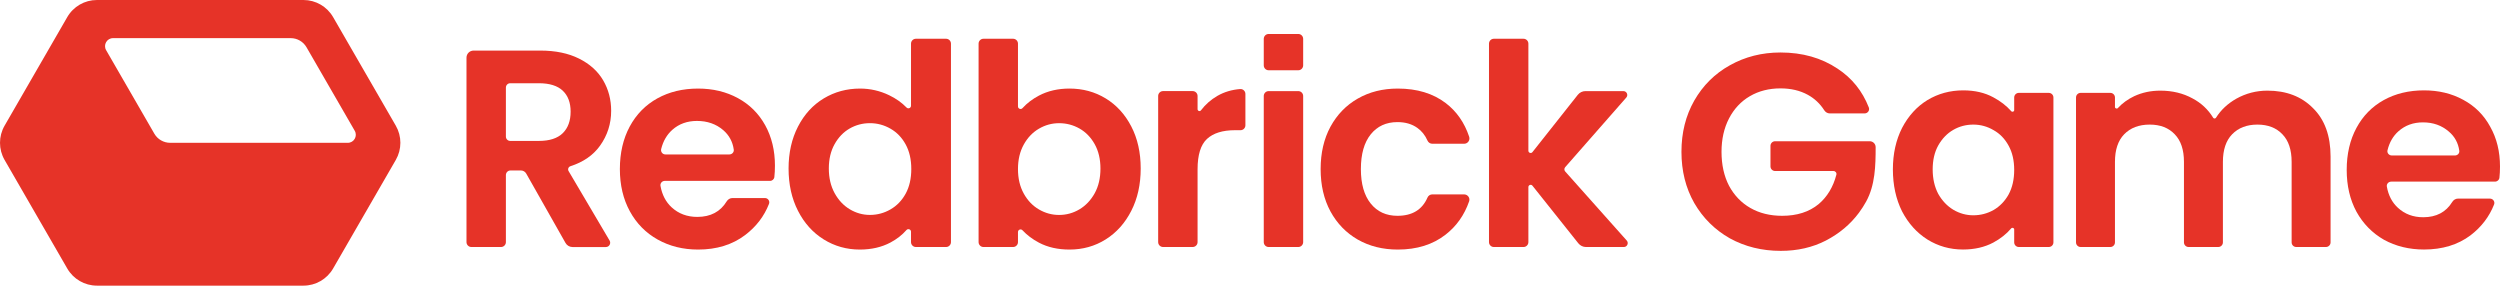
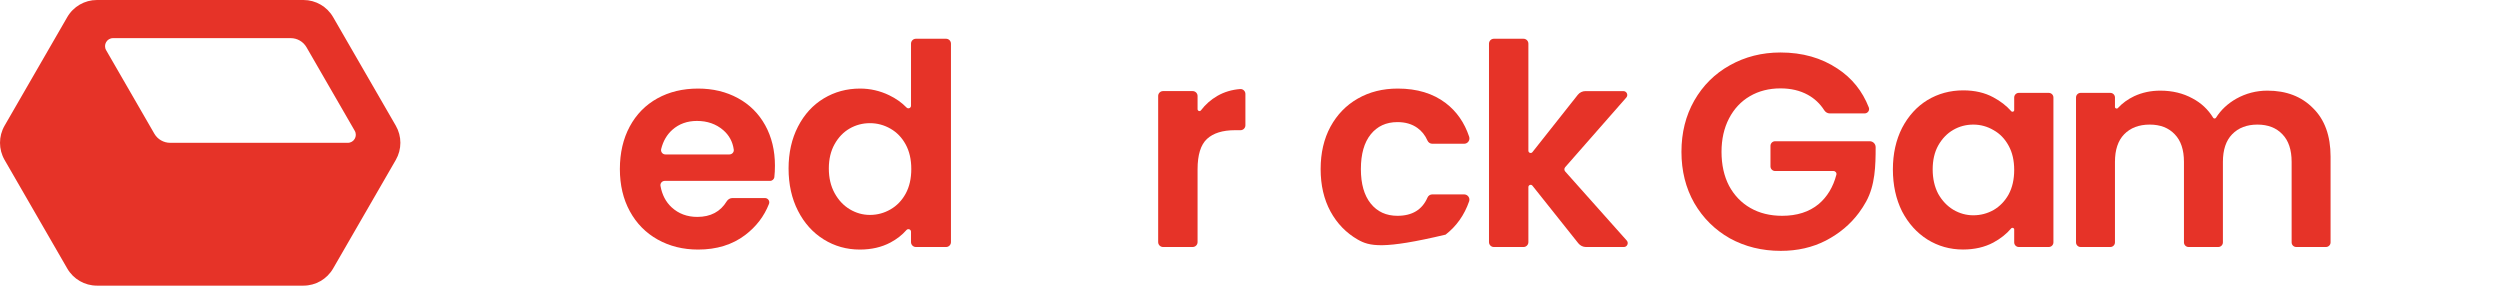
<svg xmlns="http://www.w3.org/2000/svg" width="252" height="29" viewBox="0 0 252 29" fill="none">
  <path d="M30.587 0H9.769C8.535 0 7.395 0.658 6.779 1.727L0.462 12.668C-0.154 13.738 -0.154 15.054 0.462 16.122L6.779 27.064C7.395 28.133 8.535 28.792 9.769 28.792H30.587C31.822 28.792 32.962 28.133 33.578 27.064L39.896 16.122C40.513 15.053 40.513 13.736 39.896 12.667L33.578 1.726C32.962 0.658 31.822 0 30.587 0ZM15.557 13.475L10.697 5.057C10.386 4.517 10.775 3.844 11.397 3.844H29.302C29.96 3.844 30.569 4.195 30.897 4.765L35.757 13.182C36.068 13.722 35.679 14.396 35.057 14.396H17.152C16.494 14.394 15.885 14.044 15.557 13.475Z" fill="#E63328" />
-   <path d="M57.005 24.491L53.043 17.495C52.934 17.302 52.729 17.183 52.508 17.183H51.454C51.199 17.183 50.994 17.39 50.994 17.644V24.405C50.994 24.678 50.773 24.899 50.5 24.899H47.516C47.243 24.899 47.022 24.678 47.022 24.405V5.813C47.022 5.417 47.343 5.098 47.737 5.098H54.454C55.987 5.098 57.291 5.368 58.37 5.908C59.448 6.446 60.256 7.174 60.796 8.092C61.334 9.011 61.605 10.036 61.605 11.17C61.605 12.476 61.227 13.652 60.471 14.703C59.784 15.655 58.794 16.338 57.501 16.754C57.296 16.819 57.204 17.059 57.313 17.244L61.446 24.247C61.617 24.536 61.409 24.902 61.073 24.902H57.705C57.414 24.899 57.147 24.743 57.005 24.491ZM50.994 13.769C50.994 14.009 51.188 14.205 51.429 14.205H54.313C55.391 14.205 56.194 13.945 56.725 13.425C57.254 12.905 57.519 12.182 57.519 11.255C57.519 10.347 57.254 9.642 56.725 9.141C56.196 8.64 55.391 8.39 54.313 8.39H51.429C51.19 8.39 50.994 8.584 50.994 8.825V13.769Z" fill="#E63328" />
  <path d="M77.622 18.233H67.008C66.74 18.233 66.53 18.474 66.577 18.737C66.736 19.635 67.111 20.355 67.703 20.9C68.402 21.542 69.264 21.864 70.285 21.864C71.626 21.864 72.615 21.342 73.253 20.294C73.377 20.09 73.595 19.963 73.833 19.963H77.107C77.411 19.963 77.625 20.268 77.515 20.551C77.025 21.802 76.223 22.85 75.108 23.695C73.821 24.669 72.243 25.156 70.369 25.156C68.856 25.156 67.5 24.82 66.298 24.149C65.097 23.478 64.16 22.527 63.489 21.298C62.817 20.069 62.483 18.651 62.483 17.042C62.483 15.416 62.814 13.987 63.475 12.758C64.137 11.529 65.064 10.582 66.256 9.921C67.448 9.26 68.819 8.928 70.369 8.928C71.863 8.928 73.201 9.25 74.384 9.893C75.565 10.536 76.483 11.449 77.135 12.63C77.787 13.813 78.114 15.17 78.114 16.701C78.114 17.114 78.094 17.495 78.055 17.847C78.03 18.067 77.843 18.233 77.622 18.233ZM73.531 15.565C73.79 15.565 73.999 15.34 73.964 15.083C73.853 14.283 73.495 13.626 72.895 13.111C72.176 12.497 71.296 12.19 70.255 12.19C69.272 12.19 68.444 12.487 67.773 13.083C67.223 13.572 66.847 14.216 66.647 15.018C66.577 15.294 66.781 15.567 67.067 15.567H73.531V15.565Z" fill="#E63328" />
  <path d="M80.439 12.758C81.072 11.528 81.937 10.582 83.034 9.921C84.131 9.26 85.351 8.928 86.694 8.928C87.715 8.928 88.689 9.151 89.617 9.594C90.311 9.927 90.899 10.343 91.38 10.839C91.543 11.009 91.83 10.894 91.83 10.659V4.4C91.83 4.127 92.051 3.906 92.323 3.906H95.364C95.636 3.906 95.857 4.127 95.857 4.4V24.405C95.857 24.678 95.636 24.899 95.364 24.899H92.323C92.051 24.899 91.83 24.678 91.83 24.405V23.36C91.83 23.116 91.529 23.008 91.367 23.192C90.933 23.688 90.396 24.107 89.758 24.446C88.868 24.919 87.838 25.156 86.666 25.156C85.342 25.156 84.131 24.815 83.034 24.135C81.937 23.453 81.072 22.495 80.439 21.254C79.805 20.016 79.488 18.593 79.488 16.984C79.489 15.396 79.805 13.987 80.439 12.758ZM91.291 14.558C90.913 13.867 90.403 13.338 89.76 12.97C89.117 12.601 88.426 12.415 87.689 12.415C86.951 12.415 86.271 12.596 85.645 12.954C85.022 13.313 84.516 13.838 84.128 14.529C83.741 15.22 83.546 16.037 83.546 16.983C83.546 17.929 83.739 18.755 84.128 19.465C84.516 20.174 85.026 20.718 85.659 21.096C86.293 21.474 86.968 21.664 87.687 21.664C88.425 21.664 89.116 21.48 89.758 21.11C90.401 20.741 90.912 20.212 91.29 19.521C91.668 18.831 91.858 18.004 91.858 17.039C91.858 16.077 91.669 15.249 91.291 14.558Z" fill="#E63328" />
-   <path d="M104.727 9.636C105.625 9.163 106.652 8.927 107.805 8.927C109.148 8.927 110.363 9.258 111.451 9.919C112.539 10.582 113.399 11.522 114.032 12.742C114.666 13.962 114.983 15.377 114.983 16.984C114.983 18.592 114.666 20.016 114.032 21.254C113.399 22.493 112.539 23.453 111.451 24.135C110.363 24.816 109.148 25.156 107.805 25.156C106.631 25.156 105.606 24.924 104.727 24.46C104.078 24.118 103.522 23.701 103.063 23.209C102.901 23.036 102.612 23.151 102.612 23.388V24.405C102.612 24.678 102.391 24.899 102.119 24.899H99.134C98.862 24.899 98.641 24.678 98.641 24.405V4.4C98.641 4.127 98.862 3.906 99.134 3.906H102.119C102.391 3.906 102.612 4.127 102.612 4.4V10.726C102.612 10.967 102.908 11.077 103.069 10.898C103.519 10.402 104.072 9.982 104.727 9.636ZM110.344 14.53C109.957 13.841 109.447 13.315 108.812 12.955C108.178 12.596 107.492 12.417 106.754 12.417C106.035 12.417 105.36 12.601 104.727 12.971C104.093 13.34 103.581 13.874 103.194 14.574C102.807 15.274 102.612 16.096 102.612 17.042C102.612 17.988 102.807 18.811 103.194 19.51C103.581 20.21 104.092 20.744 104.727 21.113C105.36 21.482 106.035 21.667 106.754 21.667C107.492 21.667 108.177 21.478 108.812 21.099C109.445 20.721 109.955 20.182 110.344 19.482C110.732 18.782 110.926 17.951 110.926 16.986C110.925 16.038 110.73 15.221 110.344 14.53Z" fill="#E63328" />
-   <path d="M131.359 9.677V24.405C131.359 24.678 131.138 24.899 130.865 24.899H127.881C127.608 24.899 127.387 24.678 127.387 24.405V9.677C127.387 9.404 127.608 9.183 127.881 9.183H130.865C131.138 9.182 131.359 9.404 131.359 9.677Z" fill="#E63328" />
-   <path d="M144.376 19.594H147.581C147.942 19.594 148.207 19.949 148.089 20.291C147.613 21.67 146.82 22.792 145.716 23.651C144.429 24.655 142.824 25.156 140.895 25.156C139.381 25.156 138.039 24.82 136.864 24.151C135.692 23.478 134.776 22.531 134.111 21.312C133.45 20.09 133.12 18.668 133.12 17.044C133.12 15.416 133.45 13.994 134.111 12.772C134.776 11.554 135.692 10.606 136.864 9.937C138.039 9.264 139.381 8.928 140.895 8.928C142.841 8.928 144.452 9.419 145.73 10.391C146.83 11.23 147.617 12.36 148.092 13.782C148.207 14.129 147.953 14.49 147.588 14.49H144.376C144.164 14.49 143.974 14.364 143.89 14.171C143.658 13.64 143.318 13.212 142.865 12.889C142.325 12.503 141.659 12.308 140.865 12.308C139.729 12.308 138.833 12.719 138.171 13.541C137.507 14.364 137.177 15.533 137.177 17.045C137.177 18.538 137.507 19.697 138.171 20.52C138.833 21.343 139.729 21.753 140.865 21.753C142.35 21.753 143.358 21.139 143.89 19.915C143.974 19.719 144.166 19.594 144.376 19.594Z" fill="#E63328" />
+   <path d="M144.376 19.594H147.581C147.942 19.594 148.207 19.949 148.089 20.291C147.613 21.67 146.82 22.792 145.716 23.651C139.381 25.156 138.039 24.82 136.864 24.151C135.692 23.478 134.776 22.531 134.111 21.312C133.45 20.09 133.12 18.668 133.12 17.044C133.12 15.416 133.45 13.994 134.111 12.772C134.776 11.554 135.692 10.606 136.864 9.937C138.039 9.264 139.381 8.928 140.895 8.928C142.841 8.928 144.452 9.419 145.73 10.391C146.83 11.23 147.617 12.36 148.092 13.782C148.207 14.129 147.953 14.49 147.588 14.49H144.376C144.164 14.49 143.974 14.364 143.89 14.171C143.658 13.64 143.318 13.212 142.865 12.889C142.325 12.503 141.659 12.308 140.865 12.308C139.729 12.308 138.833 12.719 138.171 13.541C137.507 14.364 137.177 15.533 137.177 17.045C137.177 18.538 137.507 19.697 138.171 20.52C138.833 21.343 139.729 21.753 140.865 21.753C142.35 21.753 143.358 21.139 143.89 19.915C143.974 19.719 144.166 19.594 144.376 19.594Z" fill="#E63328" />
  <path d="M159.098 24.527L154.469 18.716C154.333 18.547 154.061 18.643 154.061 18.859V24.407C154.061 24.679 153.84 24.9 153.568 24.9H150.583C150.311 24.9 150.09 24.679 150.09 24.407V4.4C150.09 4.127 150.311 3.906 150.583 3.906H153.568C153.84 3.906 154.061 4.127 154.061 4.4V15.193C154.061 15.409 154.335 15.504 154.469 15.335L159.041 9.558C159.229 9.322 159.514 9.183 159.817 9.183H163.636C163.974 9.183 164.153 9.58 163.93 9.834L157.771 16.851C157.662 16.975 157.662 17.163 157.773 17.286L163.975 24.245C164.201 24.497 164.02 24.899 163.683 24.899H159.872C159.571 24.899 159.287 24.762 159.098 24.527Z" fill="#E63328" />
-   <path d="M131.359 3.917V6.589C131.359 6.862 131.138 7.083 130.865 7.083H127.881C127.608 7.083 127.387 6.862 127.387 6.589V3.917C127.387 3.645 127.608 3.424 127.881 3.424H130.865C131.138 3.423 131.359 3.643 131.359 3.917Z" fill="#E63328" />
  <path d="M122.714 9.664C123.397 9.272 124.161 9.042 125.008 8.975C125.293 8.953 125.537 9.184 125.537 9.468V12.63C125.537 12.903 125.316 13.124 125.044 13.124H124.488C123.24 13.124 122.299 13.418 121.665 14.003C121.032 14.59 120.715 15.61 120.715 17.067V24.404C120.715 24.677 120.494 24.898 120.221 24.898H117.237C116.964 24.898 116.743 24.677 116.743 24.404V9.675C116.743 9.403 116.964 9.182 117.237 9.182H120.221C120.494 9.182 120.715 9.403 120.715 9.675V11.004C120.715 11.186 120.946 11.267 121.055 11.123C121.511 10.525 122.064 10.04 122.714 9.664Z" fill="#E63328" />
  <path d="M184.443 11.433C184.215 11.433 184.008 11.307 183.885 11.115C183.457 10.447 182.903 9.927 182.222 9.554C181.437 9.124 180.521 8.909 179.474 8.909C178.315 8.909 177.287 9.171 176.389 9.694C175.492 10.218 174.791 10.966 174.286 11.938C173.781 12.91 173.529 14.032 173.529 15.303C173.529 16.612 173.781 17.752 174.286 18.724C174.809 19.697 175.529 20.445 176.445 20.968C177.361 21.492 178.427 21.753 179.642 21.753C181.138 21.753 182.363 21.361 183.316 20.576C184.184 19.843 184.781 18.855 185.107 17.611C185.157 17.42 185.009 17.238 184.812 17.238H178.931C178.673 17.238 178.464 17.029 178.464 16.771V14.704C178.464 14.446 178.673 14.237 178.931 14.237H188.47C188.799 14.237 189.065 14.504 189.065 14.832C189.065 16.712 189.015 18.658 188.112 20.308C187.899 20.697 187.656 21.076 187.383 21.445C186.523 22.604 185.41 23.539 184.045 24.249C182.699 24.941 181.185 25.287 179.502 25.287C177.614 25.287 175.903 24.866 174.37 24.025C172.855 23.165 171.659 21.978 170.78 20.463C169.92 18.949 169.49 17.229 169.49 15.303C169.49 13.377 169.92 11.657 170.78 10.143C171.659 8.61 172.855 7.423 174.37 6.581C175.903 5.721 177.604 5.291 179.474 5.291C181.68 5.291 183.597 5.833 185.223 6.918C186.678 7.871 187.729 9.175 188.376 10.831C188.491 11.126 188.266 11.433 187.951 11.433H184.443Z" fill="#E63328" />
  <path d="M190.803 17.074C190.803 15.504 191.112 14.111 191.729 12.895C192.364 11.68 193.215 10.745 194.281 10.091C195.365 9.437 196.571 9.109 197.898 9.109C199.058 9.109 200.067 9.343 200.927 9.81C201.649 10.194 202.251 10.661 202.734 11.209C202.833 11.322 203.031 11.254 203.031 11.104V9.829C203.031 9.571 203.24 9.362 203.497 9.362H206.518C206.776 9.362 206.985 9.571 206.985 9.829V24.432C206.985 24.689 206.776 24.898 206.518 24.898H203.497C203.24 24.898 203.031 24.689 203.031 24.432V23.125C203.031 22.973 202.826 22.906 202.728 23.022C202.257 23.578 201.657 24.054 200.927 24.45C200.049 24.917 199.03 25.151 197.87 25.151C196.562 25.151 195.365 24.814 194.281 24.141C193.215 23.468 192.364 22.524 191.729 21.309C191.112 20.075 190.803 18.663 190.803 17.074ZM203.031 17.13C203.031 16.177 202.844 15.363 202.47 14.69C202.096 13.998 201.591 13.475 200.955 13.12C200.32 12.746 199.637 12.559 198.908 12.559C198.179 12.559 197.506 12.736 196.889 13.092C196.272 13.447 195.767 13.97 195.374 14.662C195 15.335 194.814 16.139 194.814 17.074C194.814 18.009 195 18.831 195.374 19.542C195.767 20.234 196.272 20.767 196.889 21.14C197.525 21.515 198.198 21.701 198.908 21.701C199.637 21.701 200.32 21.524 200.955 21.169C201.591 20.795 202.096 20.271 202.47 19.598C202.844 18.906 203.031 18.084 203.031 17.13Z" fill="#E63328" />
  <path d="M228.556 9.137C230.463 9.137 231.996 9.726 233.156 10.904C234.334 12.063 234.922 13.69 234.922 15.784V24.432C234.922 24.689 234.713 24.898 234.456 24.898H231.463C231.205 24.898 230.996 24.689 230.996 24.432V16.317C230.996 15.102 230.688 14.176 230.071 13.54C229.454 12.886 228.612 12.559 227.547 12.559C226.481 12.559 225.63 12.886 224.995 13.54C224.378 14.176 224.069 15.102 224.069 16.317V24.432C224.069 24.689 223.86 24.898 223.602 24.898H220.61C220.352 24.898 220.143 24.689 220.143 24.432V16.317C220.143 15.102 219.834 14.176 219.217 13.54C218.6 12.886 217.759 12.559 216.693 12.559C215.609 12.559 214.749 12.886 214.113 13.54C213.496 14.176 213.188 15.102 213.188 16.317V24.432C213.188 24.689 212.979 24.898 212.721 24.898H209.728C209.471 24.898 209.262 24.689 209.262 24.432V9.829C209.262 9.571 209.471 9.362 209.728 9.362H212.721C212.979 9.362 213.188 9.571 213.188 9.829V10.784C213.188 10.933 213.382 11.001 213.482 10.892C213.936 10.401 214.483 10.003 215.123 9.698C215.927 9.324 216.806 9.137 217.759 9.137C218.974 9.137 220.059 9.399 221.012 9.923C221.883 10.384 222.575 11.032 223.087 11.868C223.151 11.972 223.306 11.973 223.371 11.87C223.867 11.083 224.549 10.444 225.415 9.951C226.388 9.409 227.435 9.137 228.556 9.137Z" fill="#E63328" />
-   <path d="M252 16.794C252 17.197 251.981 17.571 251.942 17.916C251.917 18.143 251.721 18.308 251.492 18.308H241.037C240.764 18.308 240.547 18.542 240.595 18.811C240.752 19.696 241.123 20.407 241.708 20.944C242.4 21.58 243.25 21.898 244.26 21.898C245.58 21.898 246.555 21.384 247.186 20.358C247.31 20.156 247.523 20.019 247.76 20.019H250.98C251.293 20.019 251.517 20.321 251.403 20.612C250.918 21.844 250.127 22.88 249.027 23.721C247.756 24.674 246.195 25.151 244.344 25.151C242.848 25.151 241.502 24.824 240.306 24.169C239.128 23.496 238.202 22.552 237.529 21.337C236.875 20.122 236.548 18.719 236.548 17.13C236.548 15.522 236.875 14.111 237.529 12.895C238.183 11.68 239.1 10.745 240.277 10.091C241.455 9.437 242.811 9.109 244.344 9.109C245.821 9.109 247.139 9.427 248.298 10.063C249.476 10.699 250.383 11.605 251.019 12.783C251.673 13.942 252 15.279 252 16.794ZM247.458 15.672C247.719 15.672 247.933 15.457 247.897 15.198C247.788 14.407 247.435 13.761 246.84 13.26C246.129 12.643 245.26 12.335 244.232 12.335C243.26 12.335 242.437 12.634 241.764 13.232C241.224 13.71 240.856 14.347 240.66 15.143C240.592 15.419 240.812 15.672 241.096 15.672H247.458Z" fill="#E63328" />
</svg>